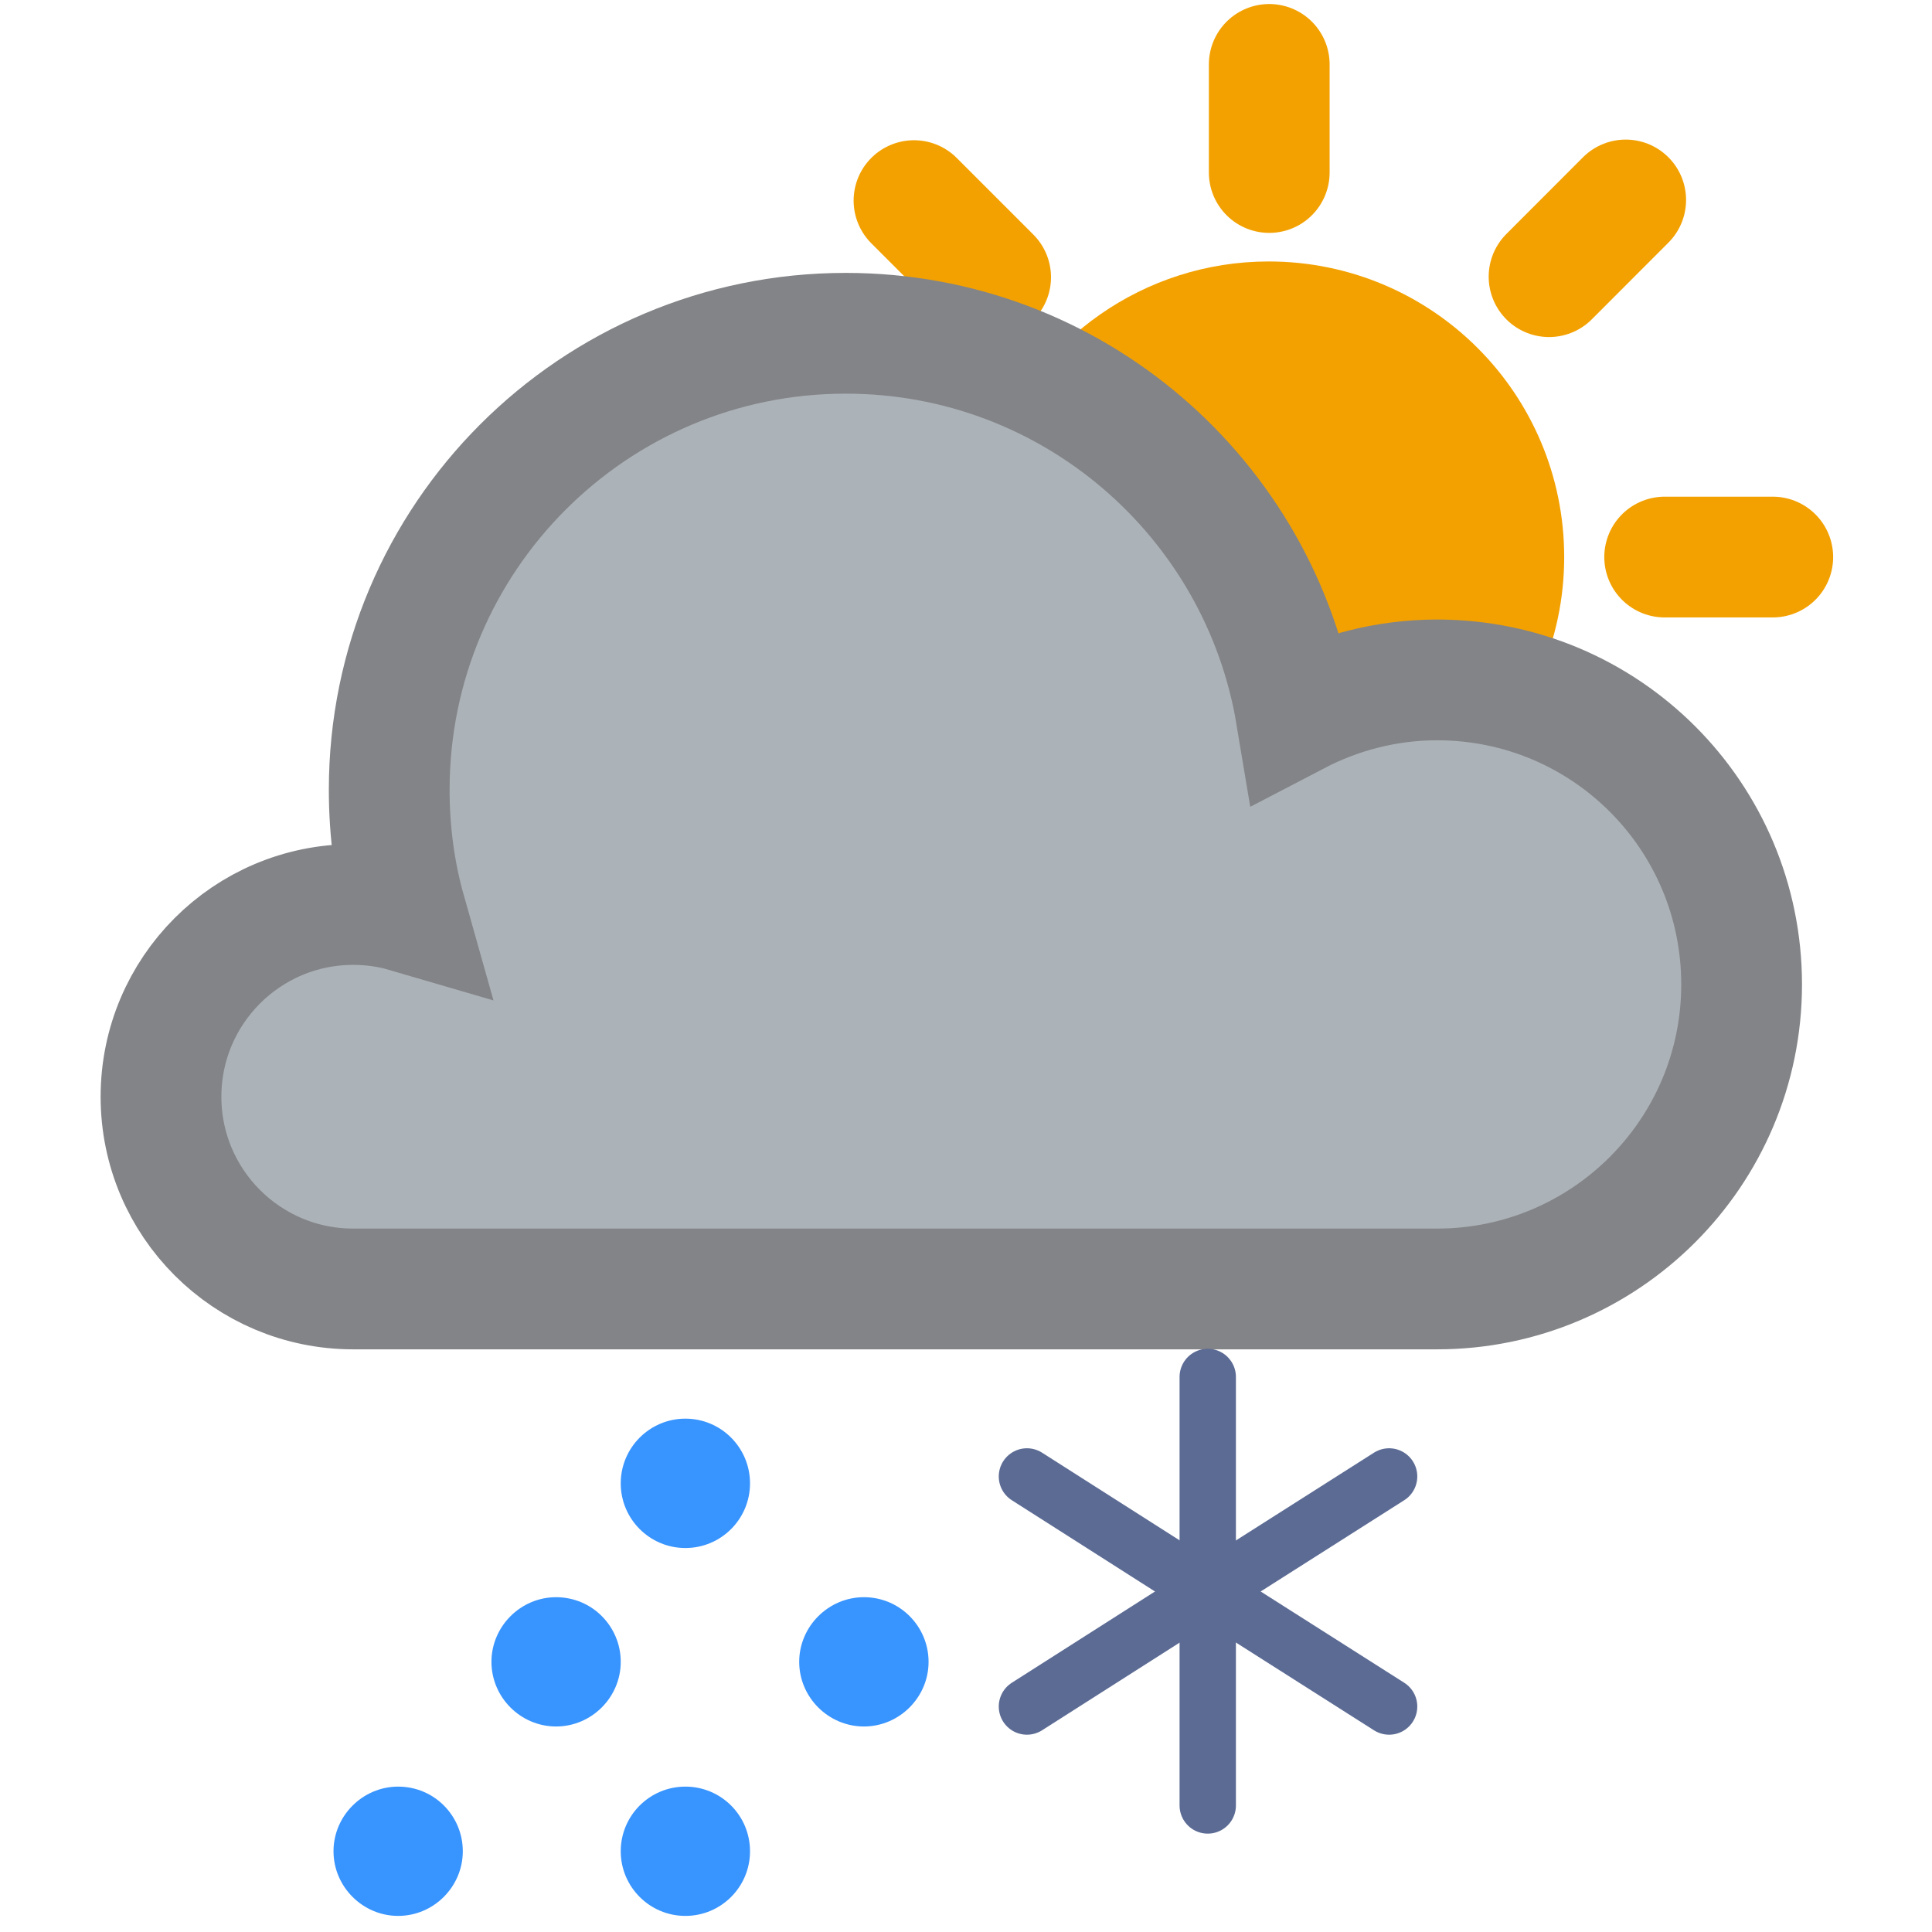
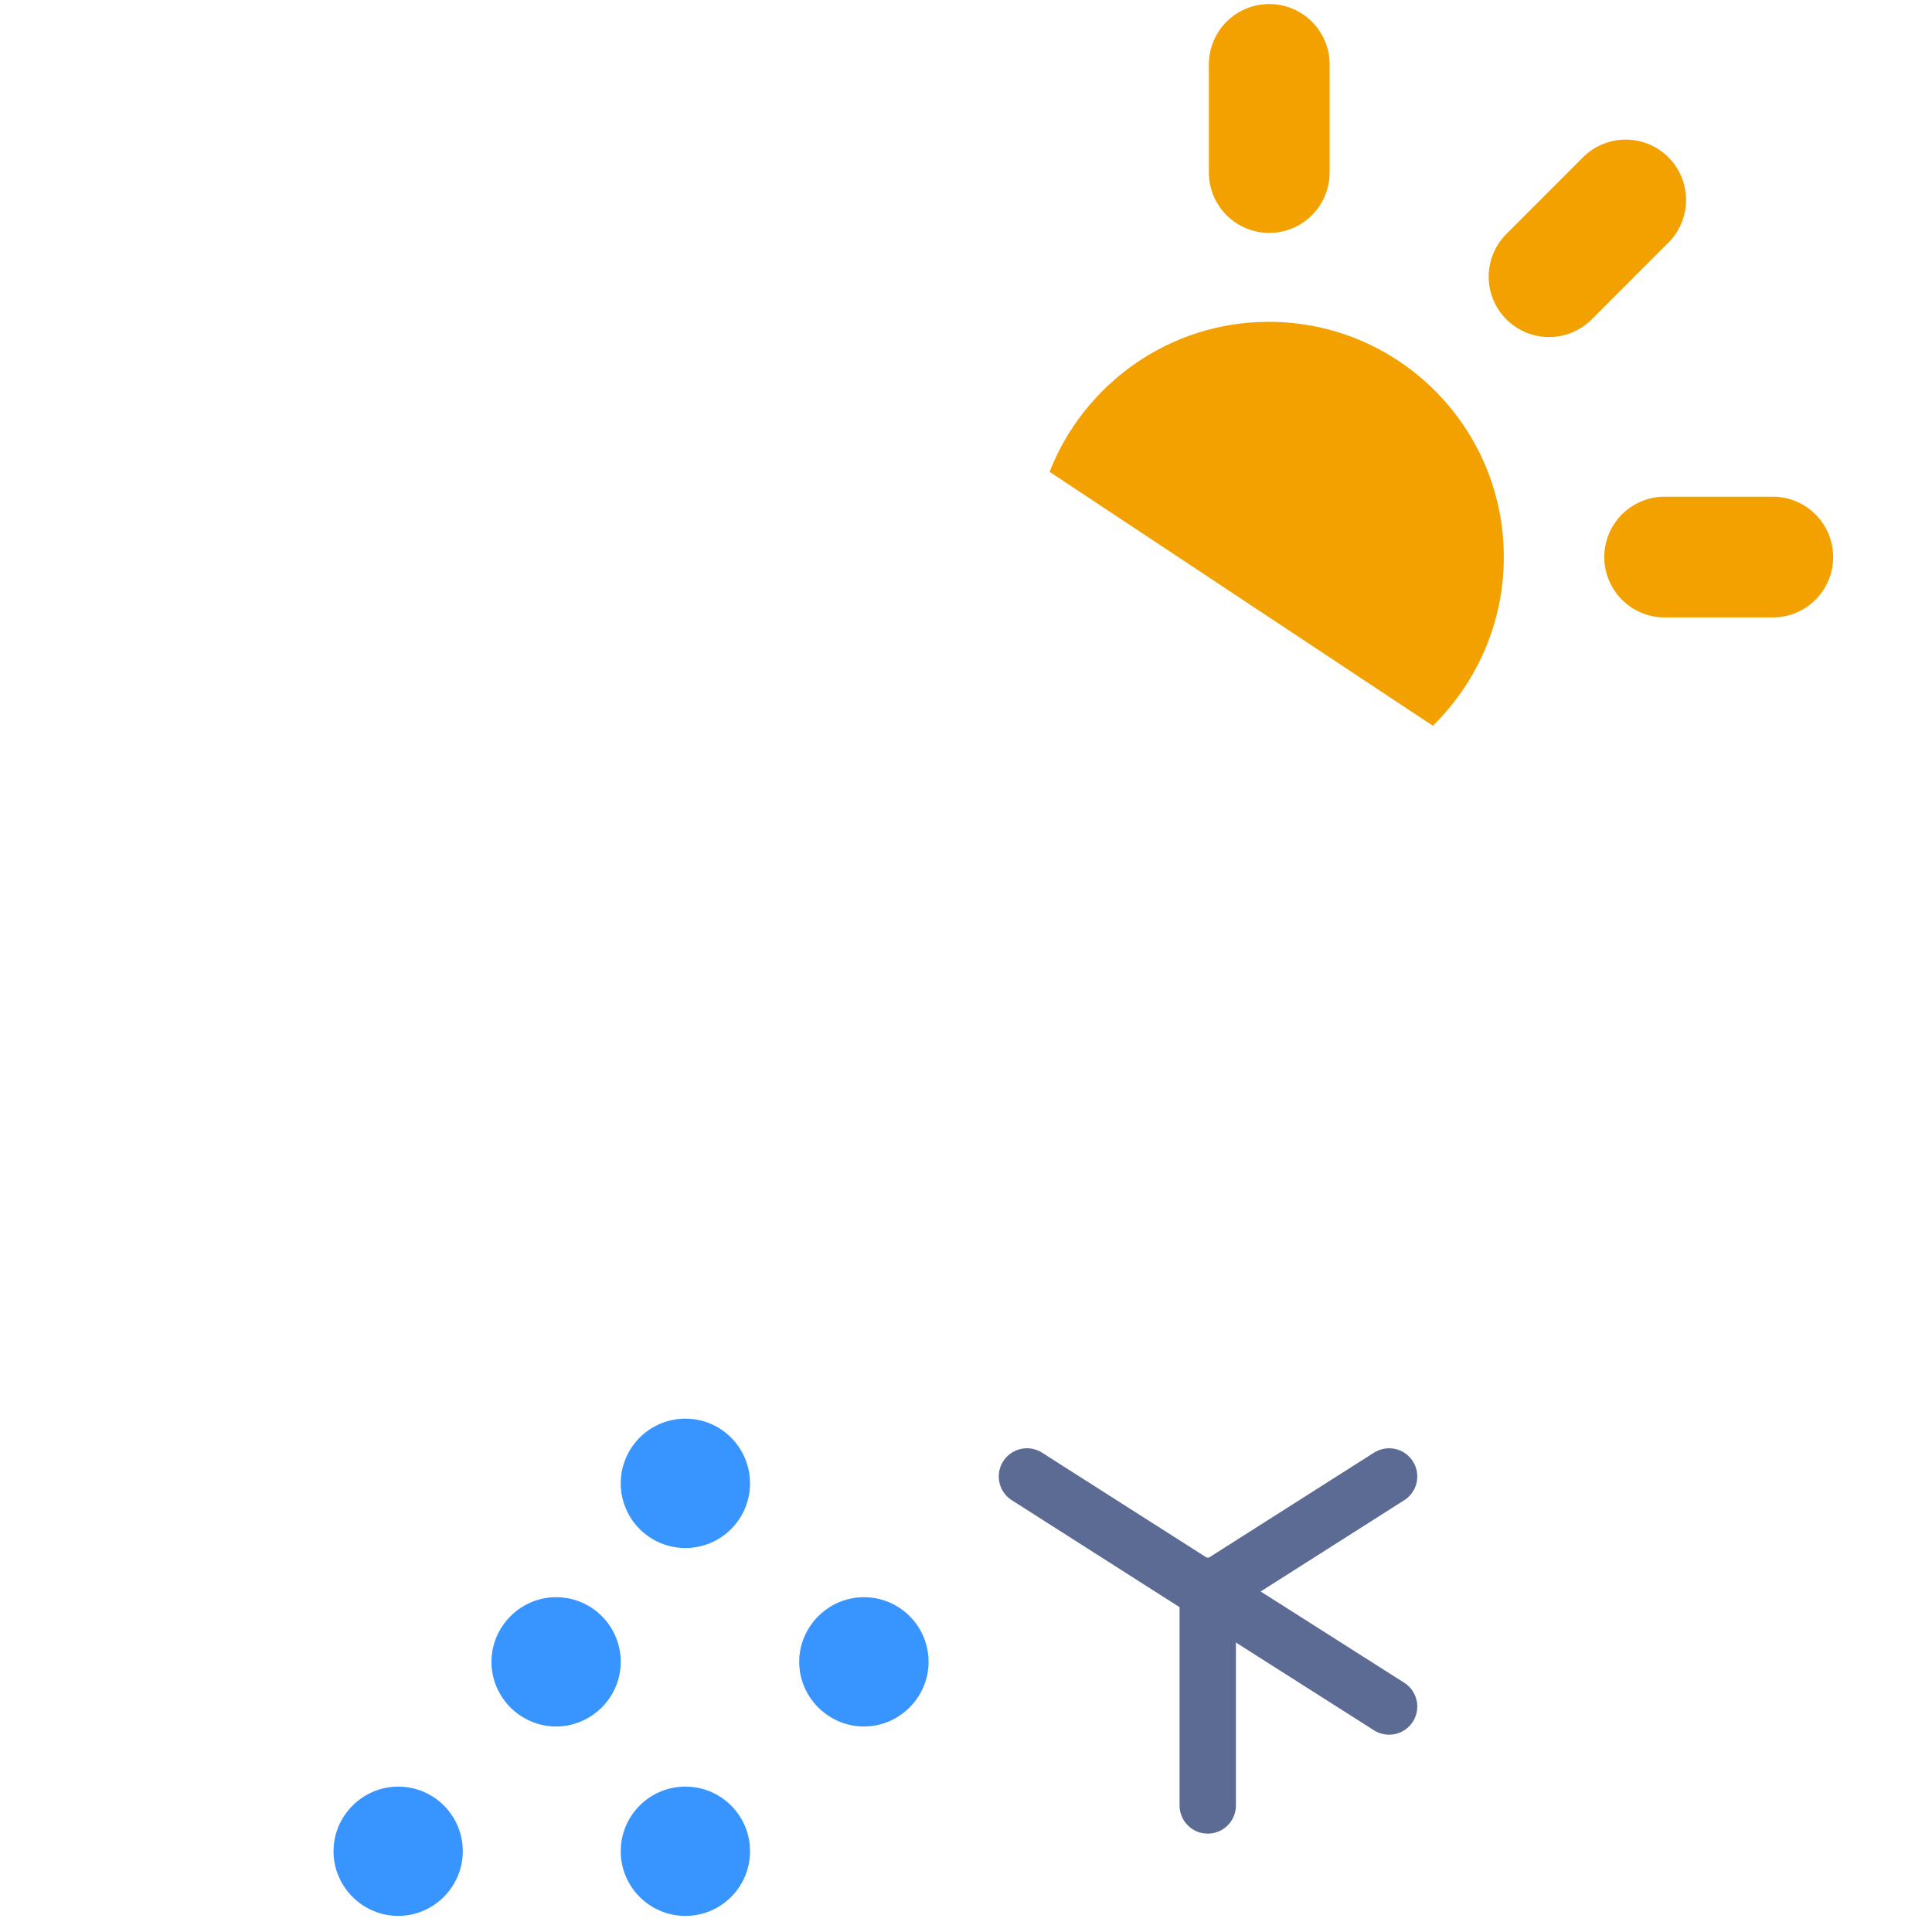
<svg xmlns="http://www.w3.org/2000/svg" width="24" height="24" viewBox="0 0 24 24" fill="none">
  <path d="M15.767 0.8V2.143" stroke="#F3A100" stroke-width="1.5" stroke-miterlimit="10" stroke-linecap="round" />
  <path d="M13.038 5.861C13.464 4.773 14.524 3.998 15.76 3.998C17.374 3.998 18.681 5.306 18.681 6.92C18.681 7.744 18.34 8.483 17.8 9.016" fill="#F3A100" />
-   <path d="M13.038 5.861C13.464 4.773 14.524 3.998 15.76 3.998C17.374 3.998 18.681 5.306 18.681 6.92C18.681 7.744 18.34 8.483 17.8 9.016" stroke="#F3A100" stroke-width="1.5" stroke-miterlimit="10" stroke-linecap="round" />
  <path d="M22.022 6.92H20.679" stroke="#F3A100" stroke-width="1.5" stroke-miterlimit="10" stroke-linecap="round" />
-   <path d="M12.306 3.444L11.354 2.492" stroke="#F3A100" stroke-width="1.5" stroke-miterlimit="10" stroke-linecap="round" />
  <path d="M19.243 3.437L20.195 2.484" stroke="#F3A100" stroke-width="1.5" stroke-miterlimit="10" stroke-linecap="round" />
-   <path d="M17.852 8.446C17.223 8.446 16.624 8.606 16.101 8.879C15.653 6.187 13.318 4.14 10.506 4.14C7.375 4.14 4.835 6.68 4.835 9.811C4.835 10.334 4.903 10.842 5.04 11.327C4.835 11.267 4.615 11.236 4.388 11.236C3.069 11.236 2 12.305 2 13.624C2 14.943 3.069 16.012 4.388 16.012H17.48C17.48 16.012 17.73 16.012 17.852 16.012C19.936 16.012 21.635 14.322 21.635 12.229C21.635 10.137 19.944 8.446 17.852 8.446Z" fill="#ABB2B8" stroke="#838487" stroke-width="1.5" stroke-miterlimit="10" stroke-linecap="round" />
  <path d="M8.514 19.23C8.958 19.23 9.317 18.87 9.317 18.427C9.317 17.983 8.958 17.623 8.514 17.623C8.071 17.623 7.711 17.983 7.711 18.427C7.711 18.87 8.071 19.23 8.514 19.23Z" fill="#3894FF" />
  <path d="M5.749 22.997C5.749 23.438 5.387 23.8 4.946 23.8C4.506 23.8 4.143 23.438 4.143 22.997C4.143 22.556 4.506 22.194 4.946 22.194C5.394 22.194 5.749 22.556 5.749 22.997Z" fill="#3894FF" />
  <path d="M7.711 20.644C7.711 21.085 7.349 21.447 6.908 21.447C6.467 21.447 6.105 21.085 6.105 20.644C6.105 20.204 6.467 19.841 6.908 19.841C7.356 19.841 7.711 20.204 7.711 20.644Z" fill="#3894FF" />
  <path d="M8.514 23.8C8.958 23.8 9.317 23.44 9.317 22.997C9.317 22.553 8.958 22.194 8.514 22.194C8.071 22.194 7.711 22.553 7.711 22.997C7.711 23.44 8.071 23.8 8.514 23.8Z" fill="#3894FF" />
  <path d="M11.535 20.644C11.535 21.085 11.172 21.447 10.732 21.447C10.291 21.447 9.928 21.085 9.928 20.644C9.928 20.204 10.291 19.841 10.732 19.841C11.179 19.841 11.535 20.204 11.535 20.644Z" fill="#3894FF" />
-   <path d="M15.003 17.105V19.834" stroke="#5C6B94" stroke-width="0.7" stroke-miterlimit="10" stroke-linecap="round" />
  <path d="M17.256 18.341L14.975 19.791" stroke="#5C6B94" stroke-width="0.7" stroke-miterlimit="10" stroke-linecap="round" />
  <path d="M12.757 18.341L15.032 19.791" stroke="#5C6B94" stroke-width="0.7" stroke-miterlimit="10" stroke-linecap="round" />
  <path d="M15.003 22.428V19.699" stroke="#5C6B94" stroke-width="0.7" stroke-miterlimit="10" stroke-linecap="round" />
  <path d="M17.256 21.199L14.975 19.749" stroke="#5C6B94" stroke-width="0.7" stroke-miterlimit="10" stroke-linecap="round" />
-   <path d="M12.757 21.199L15.032 19.749" stroke="#5C6B94" stroke-width="0.7" stroke-miterlimit="10" stroke-linecap="round" />
</svg>